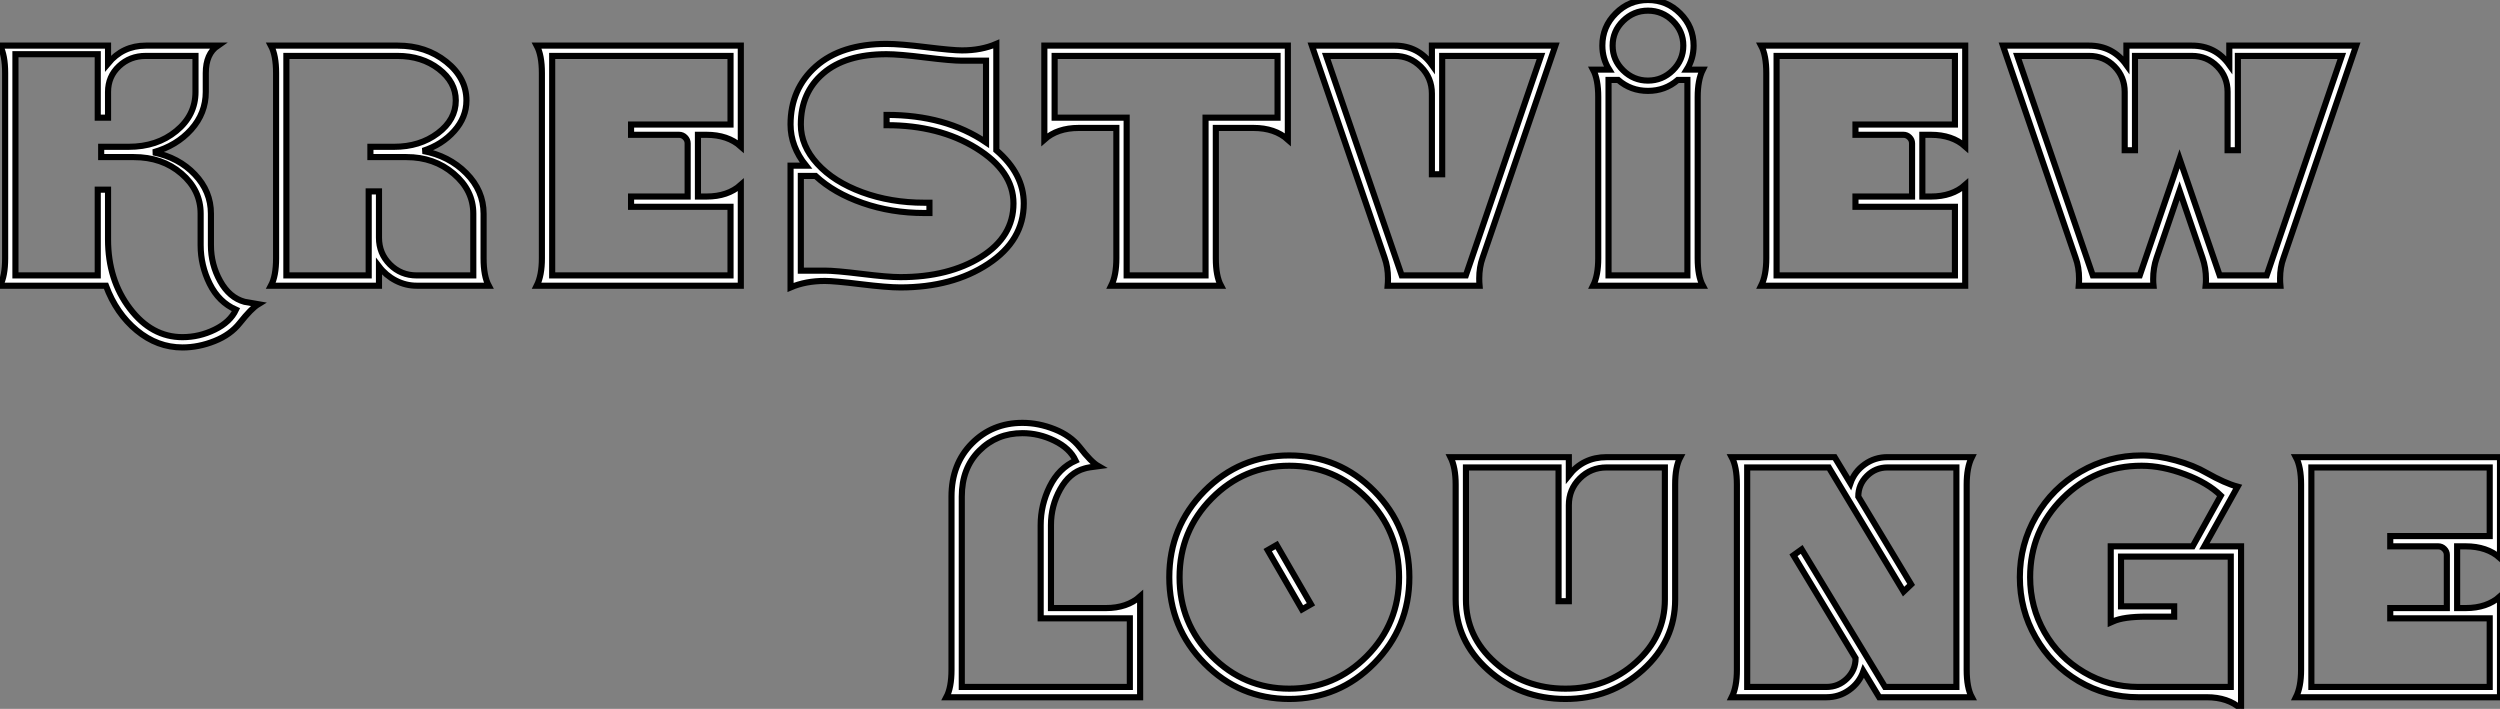
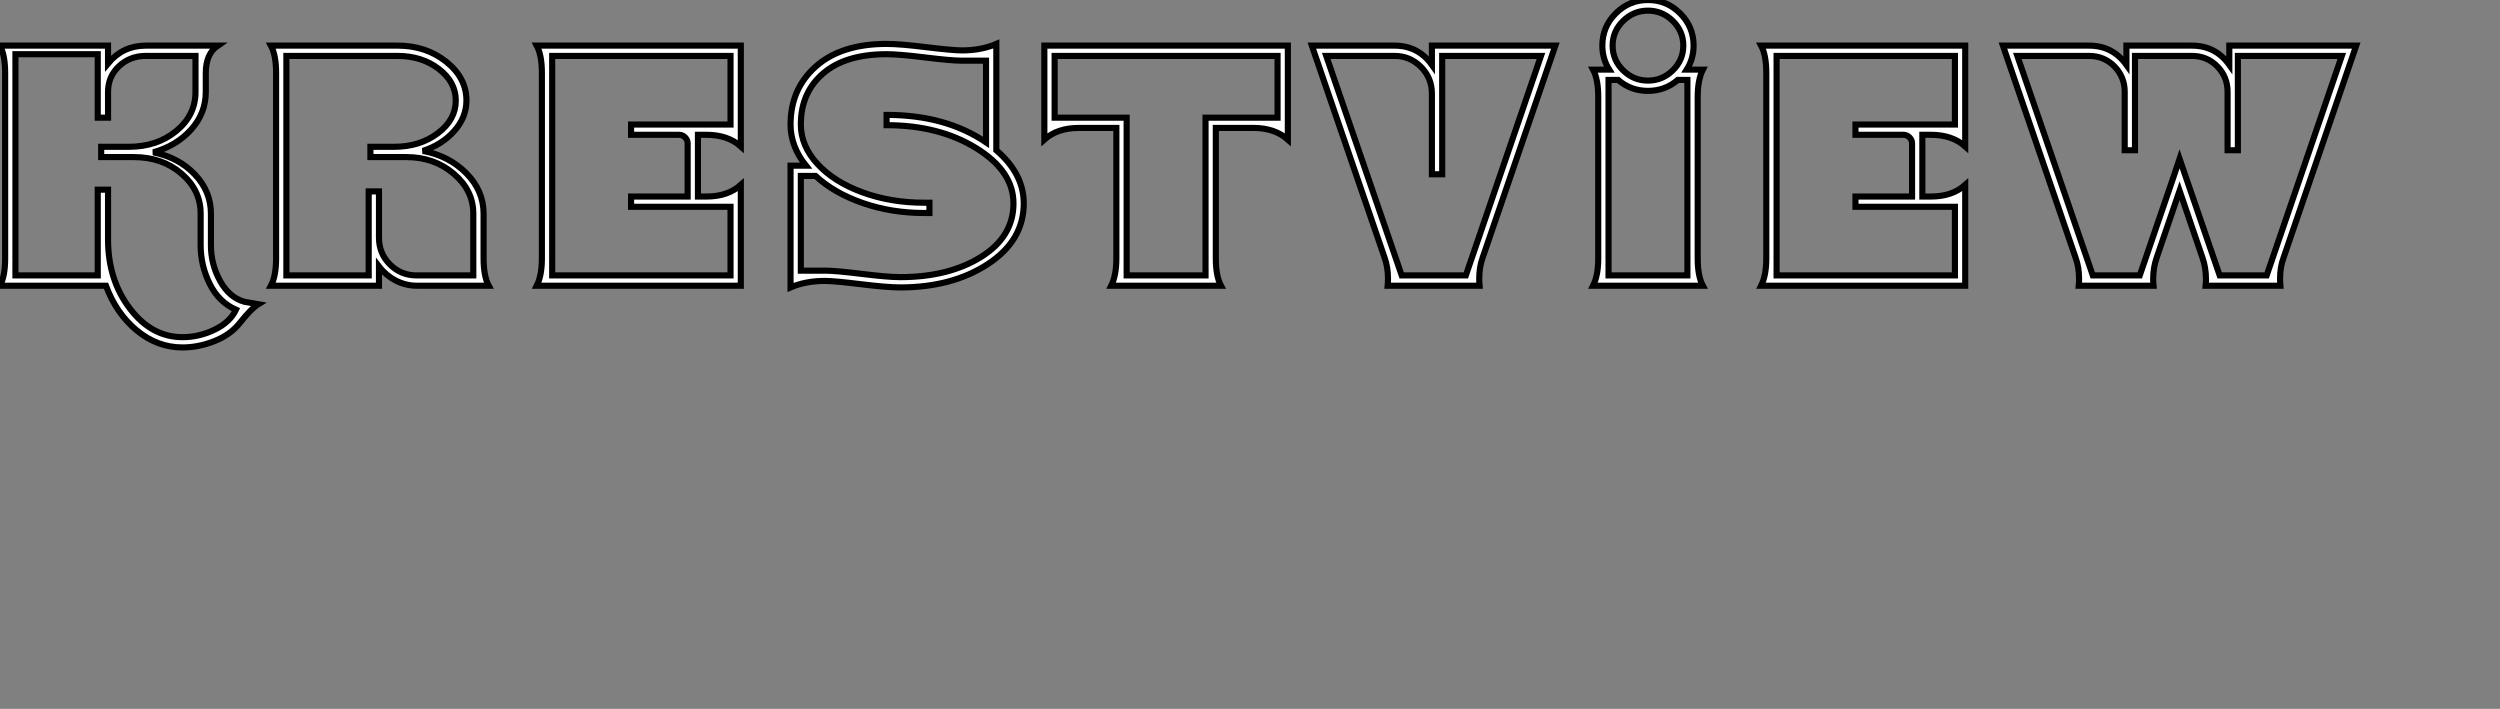
<svg xmlns="http://www.w3.org/2000/svg" viewBox="4 0.857 408.2 115.746">
  <rect x="4" y="0.857" width="408.2" height="115.746" fill="#808080" stroke="none" />
  <path d="M7.28-37.80L7.28-1.68L20.72-1.68L20.72-15.68L22.40-15.68L22.40-7.56Q22.40-0.95 25.96 3.72Q29.51 8.40 34.55 8.40L34.55 8.40Q37.30 8.40 39.82 7.17Q42.34 5.94 43.29 3.92L43.29 3.92Q40.49 2.69 39.00-0.31Q37.52-3.30 37.52-6.61L37.52-6.61L37.52-11.76Q37.52-15.62 34.38-18.31Q31.25-21 26.60-21L26.60-21L21.28-21L21.28-22.68L25.76-22.68Q30.41-22.68 33.54-25.26Q36.68-27.83 36.68-31.64L36.68-31.64L36.68-37.52L28.56-37.52Q25.98-37.52 24.19-35.84Q22.40-34.16 22.40-31.64L22.40-31.64L22.40-27.44L20.72-27.44L20.72-37.80L7.28-37.80ZM5.60-4.48L5.60-4.48L5.60-34.72Q5.60-37.63 4.76-39.20L4.76-39.20L22.40-39.20L22.40-36.29Q24.81-39.20 28.56-39.20L28.56-39.20L40.32-39.20Q38.36-37.86 38.36-34.72L38.36-34.72L38.36-31.64Q38.36-28.17 35.98-25.51Q33.60-22.85 29.79-21.78L29.79-21.78Q33.94-20.94 36.57-18.17Q39.20-15.40 39.20-11.76L39.20-11.76L39.20-6.61Q39.20-3.47 40.71-0.76Q42.22 1.96 44.69 2.63L44.69 2.63L46.93 3.02Q45.81 3.70 43.90 6.10L43.90 6.10Q42.39 8.01 39.79 9.04Q37.18 10.08 34.55 10.08L34.55 10.08Q30.46 10.08 27.10 7.31Q23.74 4.54 22.06 0L22.06 0L4.76 0Q5.60-1.57 5.60-4.48ZM51.52-37.52L51.52-1.68L64.96-1.68L64.96-15.40L66.64-15.40L66.64-7.84Q66.64-5.26 68.43-3.47Q70.22-1.68 72.80-1.68L72.80-1.68L82.04-1.68L82.04-11.76Q82.04-15.57 78.85-18.28Q75.66-21 71.12-21L71.12-21L65.24-21L65.24-22.68L69.10-22.68Q73.30-22.68 76.24-24.89Q79.18-27.10 79.18-30.24L79.18-30.24Q79.18-33.26 76.41-35.39Q73.64-37.52 69.66-37.52L69.66-37.52L51.52-37.52ZM49.84-4.48L49.84-4.48L49.84-34.72Q49.84-37.63 49-39.20L49-39.20L69.72-39.20Q74.31-39.20 77.62-36.57Q80.92-33.94 80.92-30.24L80.92-30.24Q80.92-27.50 78.93-25.26Q76.94-23.02 73.81-22.01L73.81-22.01Q78.06-21.22 80.89-18.37Q83.72-15.51 83.72-11.76L83.72-11.76L83.72-4.48Q83.72-1.57 84.56 0L84.56 0L72.80 0Q71.01 0 69.38-0.84Q67.76-1.68 66.64-3.14L66.64-3.14L66.64 0L49 0Q49.84-1.57 49.84-4.48ZM94.92-37.52L94.92-1.68L124.04-1.68L124.04-12.88L107.80-12.88L107.80-14.56L117.04-14.56L117.04-23.24Q117.04-23.80 116.62-24.22Q116.20-24.64 115.64-24.64L115.64-24.64L107.80-24.64L107.80-26.32L124.04-26.32L124.04-37.52L94.92-37.52ZM93.24-4.48L93.24-4.48L93.24-34.72Q93.24-37.63 92.40-39.20L92.40-39.20L125.72-39.20L125.72-22.74Q123.59-24.64 120.12-24.64L120.12-24.64L118.72-24.64L118.72-14.56L120.12-14.56Q123.59-14.56 125.72-16.46L125.72-16.46L125.72 0L92.40 0Q93.24-1.68 93.24-4.48ZM133.84 0.28L133.84 0.28L133.84-19.60L136.36-19.60Q133.84-22.74 133.84-26.32L133.84-26.32Q133.84-32.14 137.98-35.81Q142.13-39.48 149.52-39.48L149.52-39.48Q151.70-39.48 155.99-38.95Q160.27-38.42 161.84-38.42L161.84-38.42Q164.98-38.42 167.44-39.48L167.44-39.48L167.44-22.12Q171.92-18.26 171.92-13.44L171.92-13.44Q171.92-7.39 166.10-3.56Q160.27 0.28 151.76 0.28L151.76 0.28Q149.58 0.28 145.29-0.25Q141.01-0.78 139.44-0.78L139.44-0.78Q136.30-0.78 133.84 0.28ZM135.52-17.92L135.52-2.46L139.44-2.46Q141.18-2.46 145.46-1.93Q149.74-1.40 151.76-1.40L151.76-1.40Q159.66-1.40 164.95-4.70Q170.24-8.01 170.24-13.44L170.24-13.44Q170.24-18.70 164.16-22.46Q158.09-26.21 149.52-26.21L149.52-26.21L149.52-27.89Q159.15-27.89 165.76-23.41L165.76-23.41L165.76-36.74L161.84-36.74Q160.10-36.74 155.82-37.27Q151.54-37.80 149.52-37.80L149.52-37.80Q142.80-37.80 139.16-34.66Q135.52-31.53 135.52-26.32L135.52-26.32Q135.52-22.85 138.21-19.91Q140.90-16.97 145.54-15.26Q150.19-13.55 155.68-13.55L155.68-13.55L156.52-13.55L156.52-11.87L155.68-11.87Q150.30-11.87 145.63-13.50Q140.95-15.12 137.93-17.92L137.93-17.92L135.52-17.92ZM187.04-4.48L187.04-4.48L187.04-25.76L180.88-25.76Q177.41-25.76 175.28-23.86L175.28-23.86L175.28-39.20L215.04-39.20L215.04-23.86Q212.91-25.76 209.44-25.76L209.44-25.76L203.28-25.76L203.28-4.48Q203.28-1.57 204.12 0L204.12 0L186.20 0Q187.04-1.68 187.04-4.48ZM188.72-27.44L188.72-1.68L201.60-1.68L201.60-27.44L213.36-27.44L213.36-37.52L176.96-37.52L176.96-27.44L188.72-27.44ZM221.31-37.52L233.63-1.68L244.10-1.68L256.37-37.52L240.24-37.52L240.24-18.20L238.56-18.20L238.56-31.36Q238.56-33.94 236.77-35.73Q234.98-37.52 232.46-37.52L232.46-37.52L221.31-37.52ZM246.34 0L231.34 0Q231.39-0.56 231.39-1.18L231.39-1.18Q231.39-3.02 230.83-4.59L230.83-4.59L218.96-39.20L232.46-39.20Q236.32-39.20 238.56-36.06L238.56-36.06L238.56-39.20L258.72-39.20L246.85-4.59Q246.29-3.02 246.29-1.18L246.29-1.18Q246.29-0.56 246.34 0L246.34 0ZM269.78-43.23Q268.07-41.55 268.07-39.20Q268.07-36.85 269.78-35.17Q271.49-33.49 273.84-33.49Q276.19-33.49 277.90-35.17Q279.61-36.85 279.61-39.20Q279.61-41.55 277.90-43.23Q276.19-44.91 273.84-44.91Q271.49-44.91 269.78-43.23ZM265.72-4.48L265.72-4.48L265.72-30.80Q265.72-33.71 264.88-35.28L264.88-35.28L267.51-35.28Q266.39-37.07 266.39-39.20L266.39-39.20Q266.39-42.28 268.58-44.46Q270.76-46.65 273.84-46.65Q276.92-46.65 279.10-44.46Q281.29-42.28 281.29-39.20L281.29-39.20Q281.29-37.07 280.17-35.28L280.17-35.28L282.80-35.28Q281.96-33.60 281.96-30.80L281.96-30.80L281.96-4.48Q281.96-1.57 282.80 0L282.80 0L264.88 0Q265.72-1.68 265.72-4.48ZM267.40-33.60L267.40-1.68L280.28-1.68L280.28-33.60L278.71-33.60Q276.64-31.81 273.84-31.81Q271.04-31.81 268.97-33.60L268.97-33.60L267.40-33.60ZM294.84-37.52L294.84-1.68L323.96-1.68L323.96-12.88L307.72-12.88L307.72-14.56L316.96-14.56L316.96-23.24Q316.96-23.80 316.54-24.22Q316.12-24.64 315.56-24.64L315.56-24.64L307.72-24.64L307.72-26.32L323.96-26.32L323.96-37.52L294.84-37.52ZM293.16-4.48L293.16-4.48L293.16-34.72Q293.16-37.63 292.32-39.20L292.32-39.20L325.64-39.20L325.64-22.74Q323.51-24.64 320.04-24.64L320.04-24.64L318.64-24.64L318.64-14.56L320.04-14.56Q323.51-14.56 325.64-16.46L325.64-16.46L325.64 0L292.32 0Q293.16-1.68 293.16-4.48ZM356.38 0L344.18 0Q344.23-0.56 344.23-1.12L344.23-1.12Q344.23-3.02 343.67-4.54L343.67-4.54L331.80-39.20L345.86-39.20Q349.72-39.20 351.96-36.06L351.96-36.06L351.96-39.20L362.66-39.20Q366.52-39.20 368.76-36.06L368.76-36.06L368.76-39.20L389.48-39.20L377.61-4.54Q377.05-3.02 377.05-1.18L377.05-1.18Q377.05-0.56 377.10 0L377.10 0L364.90 0Q364.95-0.50 364.95-1.06L364.95-1.06Q364.95-2.91 364.39-4.54L364.39-4.54L360.64-15.51L356.89-4.54Q356.33-2.91 356.33-1.06L356.33-1.06Q356.33-0.50 356.38 0L356.38 0ZM334.15-37.52L346.47-1.68L354.14-1.68L359.63-17.70L360.64-20.72L367.19-1.68L374.86-1.68L387.13-37.52L370.16-37.52L370.16-22.12L368.48-22.12L368.48-31.64Q368.48-34.10 366.80-35.81Q365.12-37.52 362.66-37.52L362.66-37.52L353.36-37.52L353.36-22.12L351.68-22.12L351.68-31.64Q351.68-34.10 350-35.81Q348.32-37.52 345.86-37.52L345.86-37.52L334.15-37.52Z" fill="white" stroke="black" transform="translate(0 0) scale(1 1) translate(-0.76 47.507)" />
-   <path d="M7.28-32.76L7.28-1.68L34.72-1.68L34.72-12.88L20.16-12.88L20.16-28.11Q20.16-31.42 21.64-34.41Q23.13-37.41 25.87-38.64L25.87-38.64Q24.92-40.66 22.40-41.89Q19.88-43.12 17.19-43.12L17.19-43.12Q12.99-43.12 10.14-40.26Q7.28-37.41 7.28-32.76L7.28-32.76ZM5.60-4.48L5.60-4.48L5.60-32.76Q5.60-38.08 8.93-41.44Q12.26-44.80 17.19-44.80L17.19-44.80Q19.82-44.80 22.43-43.76Q25.03-42.73 26.54-40.82L26.54-40.82Q28.39-38.42 29.57-37.74L29.57-37.74Q27.83-37.52 27.33-37.35L27.33-37.35Q24.86-36.68 23.35-33.96Q21.84-31.25 21.84-28.11L21.84-28.11L21.84-14.56L30.80-14.56Q34.27-14.56 36.40-16.46L36.40-16.46L36.40 0L4.76 0Q5.60-1.57 5.60-4.48ZM58.69-24.86L64.29-15.18L62.83-14.34L57.23-24.02L58.69-24.86ZM73.42-6.72Q78.68-12.04 78.68-19.60Q78.68-27.16 73.42-32.48Q68.15-37.80 60.76-37.80Q53.37-37.80 48.10-32.48Q42.84-27.16 42.84-19.60Q42.84-12.04 48.10-6.72Q53.37-1.40 60.76-1.40Q68.15-1.40 73.42-6.72ZM74.62-33.66Q80.36-27.83 80.36-19.60Q80.36-11.37 74.62-5.54Q68.88 0.28 60.76 0.28Q52.64 0.28 46.90-5.54Q41.16-11.37 41.16-19.60Q41.16-27.83 46.90-33.66Q52.64-39.48 60.76-39.48Q68.88-39.48 74.62-33.66ZM104.72-37.52L89.60-37.52L89.60-15.96Q89.60-9.91 94.36-5.66Q99.12-1.40 105.84-1.40Q112.56-1.40 117.32-5.66Q122.08-9.91 122.08-15.96L122.08-15.96L122.08-37.52L112.56-37.52Q109.98-37.52 108.19-35.73Q106.40-33.94 106.40-31.36L106.40-31.36L106.40-15.68L104.72-15.68L104.72-37.52ZM87.08-39.20L87.08-39.20L106.40-39.20L106.40-36.23Q108.75-39.20 112.56-39.20L112.56-39.20L124.60-39.20Q123.76-37.63 123.76-34.72L123.76-34.72L123.76-15.96Q123.76-9.24 118.50-4.48Q113.23 0.28 105.84 0.28Q98.45 0.28 93.18-4.48Q87.92-9.24 87.92-15.96L87.92-15.96L87.92-34.72Q87.92-37.52 87.08-39.20ZM135.52-37.52L135.52-1.68L148.46-1.68Q150.42-1.68 151.82-3.05Q153.22-4.42 153.22-6.38L153.22-6.38L143.08-23.18L144.42-24.14L158.03-1.68L169.68-1.68L169.68-37.52L158.42-37.52Q156.46-37.52 155.06-36.12Q153.66-34.72 153.66-32.76L153.66-32.76L162.29-18.42L161.06-17.25L148.85-37.52L135.52-37.52ZM133.84-4.48L133.84-4.48L133.84-34.72Q133.84-37.63 133-39.20L133-39.20L149.80-39.20L152.38-34.94Q153.05-36.85 154.70-38.02Q156.35-39.20 158.42-39.20L158.42-39.20L172.20-39.20Q171.36-37.52 171.36-34.72L171.36-34.72L171.36-4.48Q171.36-1.57 172.20 0L172.20 0L157.08 0L154.50-4.26Q153.83-2.35 152.18-1.18Q150.53 0 148.46 0L148.46 0L133 0Q133.84-1.68 133.84-4.48ZM181.72-19.60L181.72-19.60Q181.72-14.73 184.07-10.61Q186.42-6.50 190.51-4.09Q194.60-1.68 199.36-1.68L199.36-1.68L214.48-1.68L214.48-22.96L196.56-22.96L196.56-14.84L205.24-14.84L205.24-13.16L200.76-13.16Q196.95-13.16 195.27-12.38L195.27-12.38L194.88-12.21L194.88-24.64L208.26-24.64L212.86-32.93Q210.73-35 207.00-36.40Q203.28-37.80 199.92-37.80L199.92-37.80Q192.36-37.80 187.04-32.48Q181.72-27.16 181.72-19.60ZM180.04-19.60L180.04-19.60Q180.04-24.98 182.70-29.57Q185.36-34.16 189.95-36.82Q194.54-39.48 199.92-39.48L199.92-39.48Q202.55-39.48 205.49-38.67Q208.43-37.86 210.56-36.62L210.56-36.62Q213.53-34.94 215.60-34.38L215.60-34.38L210.17-24.64L216.16-24.64L216.16 1.90Q214.03 0 210.56 0L210.56 0L199.36 0Q194.10 0 189.64-2.63Q185.19-5.26 182.62-9.77Q180.04-14.28 180.04-19.60ZM227.64-37.52L227.64-1.68L256.76-1.68L256.76-12.88L240.52-12.88L240.52-14.56L249.76-14.56L249.76-23.24Q249.76-23.80 249.34-24.22Q248.92-24.64 248.36-24.64L248.36-24.64L240.52-24.64L240.52-26.32L256.76-26.32L256.76-37.52L227.64-37.52ZM225.96-4.48L225.96-4.48L225.96-34.72Q225.96-37.63 225.12-39.20L225.12-39.20L258.44-39.20L258.44-22.74Q256.31-24.64 252.84-24.64L252.84-24.64L251.44-24.64L251.44-14.56L252.84-14.56Q256.31-14.56 258.44-16.46L258.44-16.46L258.44 0L225.12 0Q225.96-1.68 225.96-4.48Z" fill="white" stroke="black" transform="translate(154.52 67.2) scale(1 1) translate(-0.76 47.503)" />
</svg>